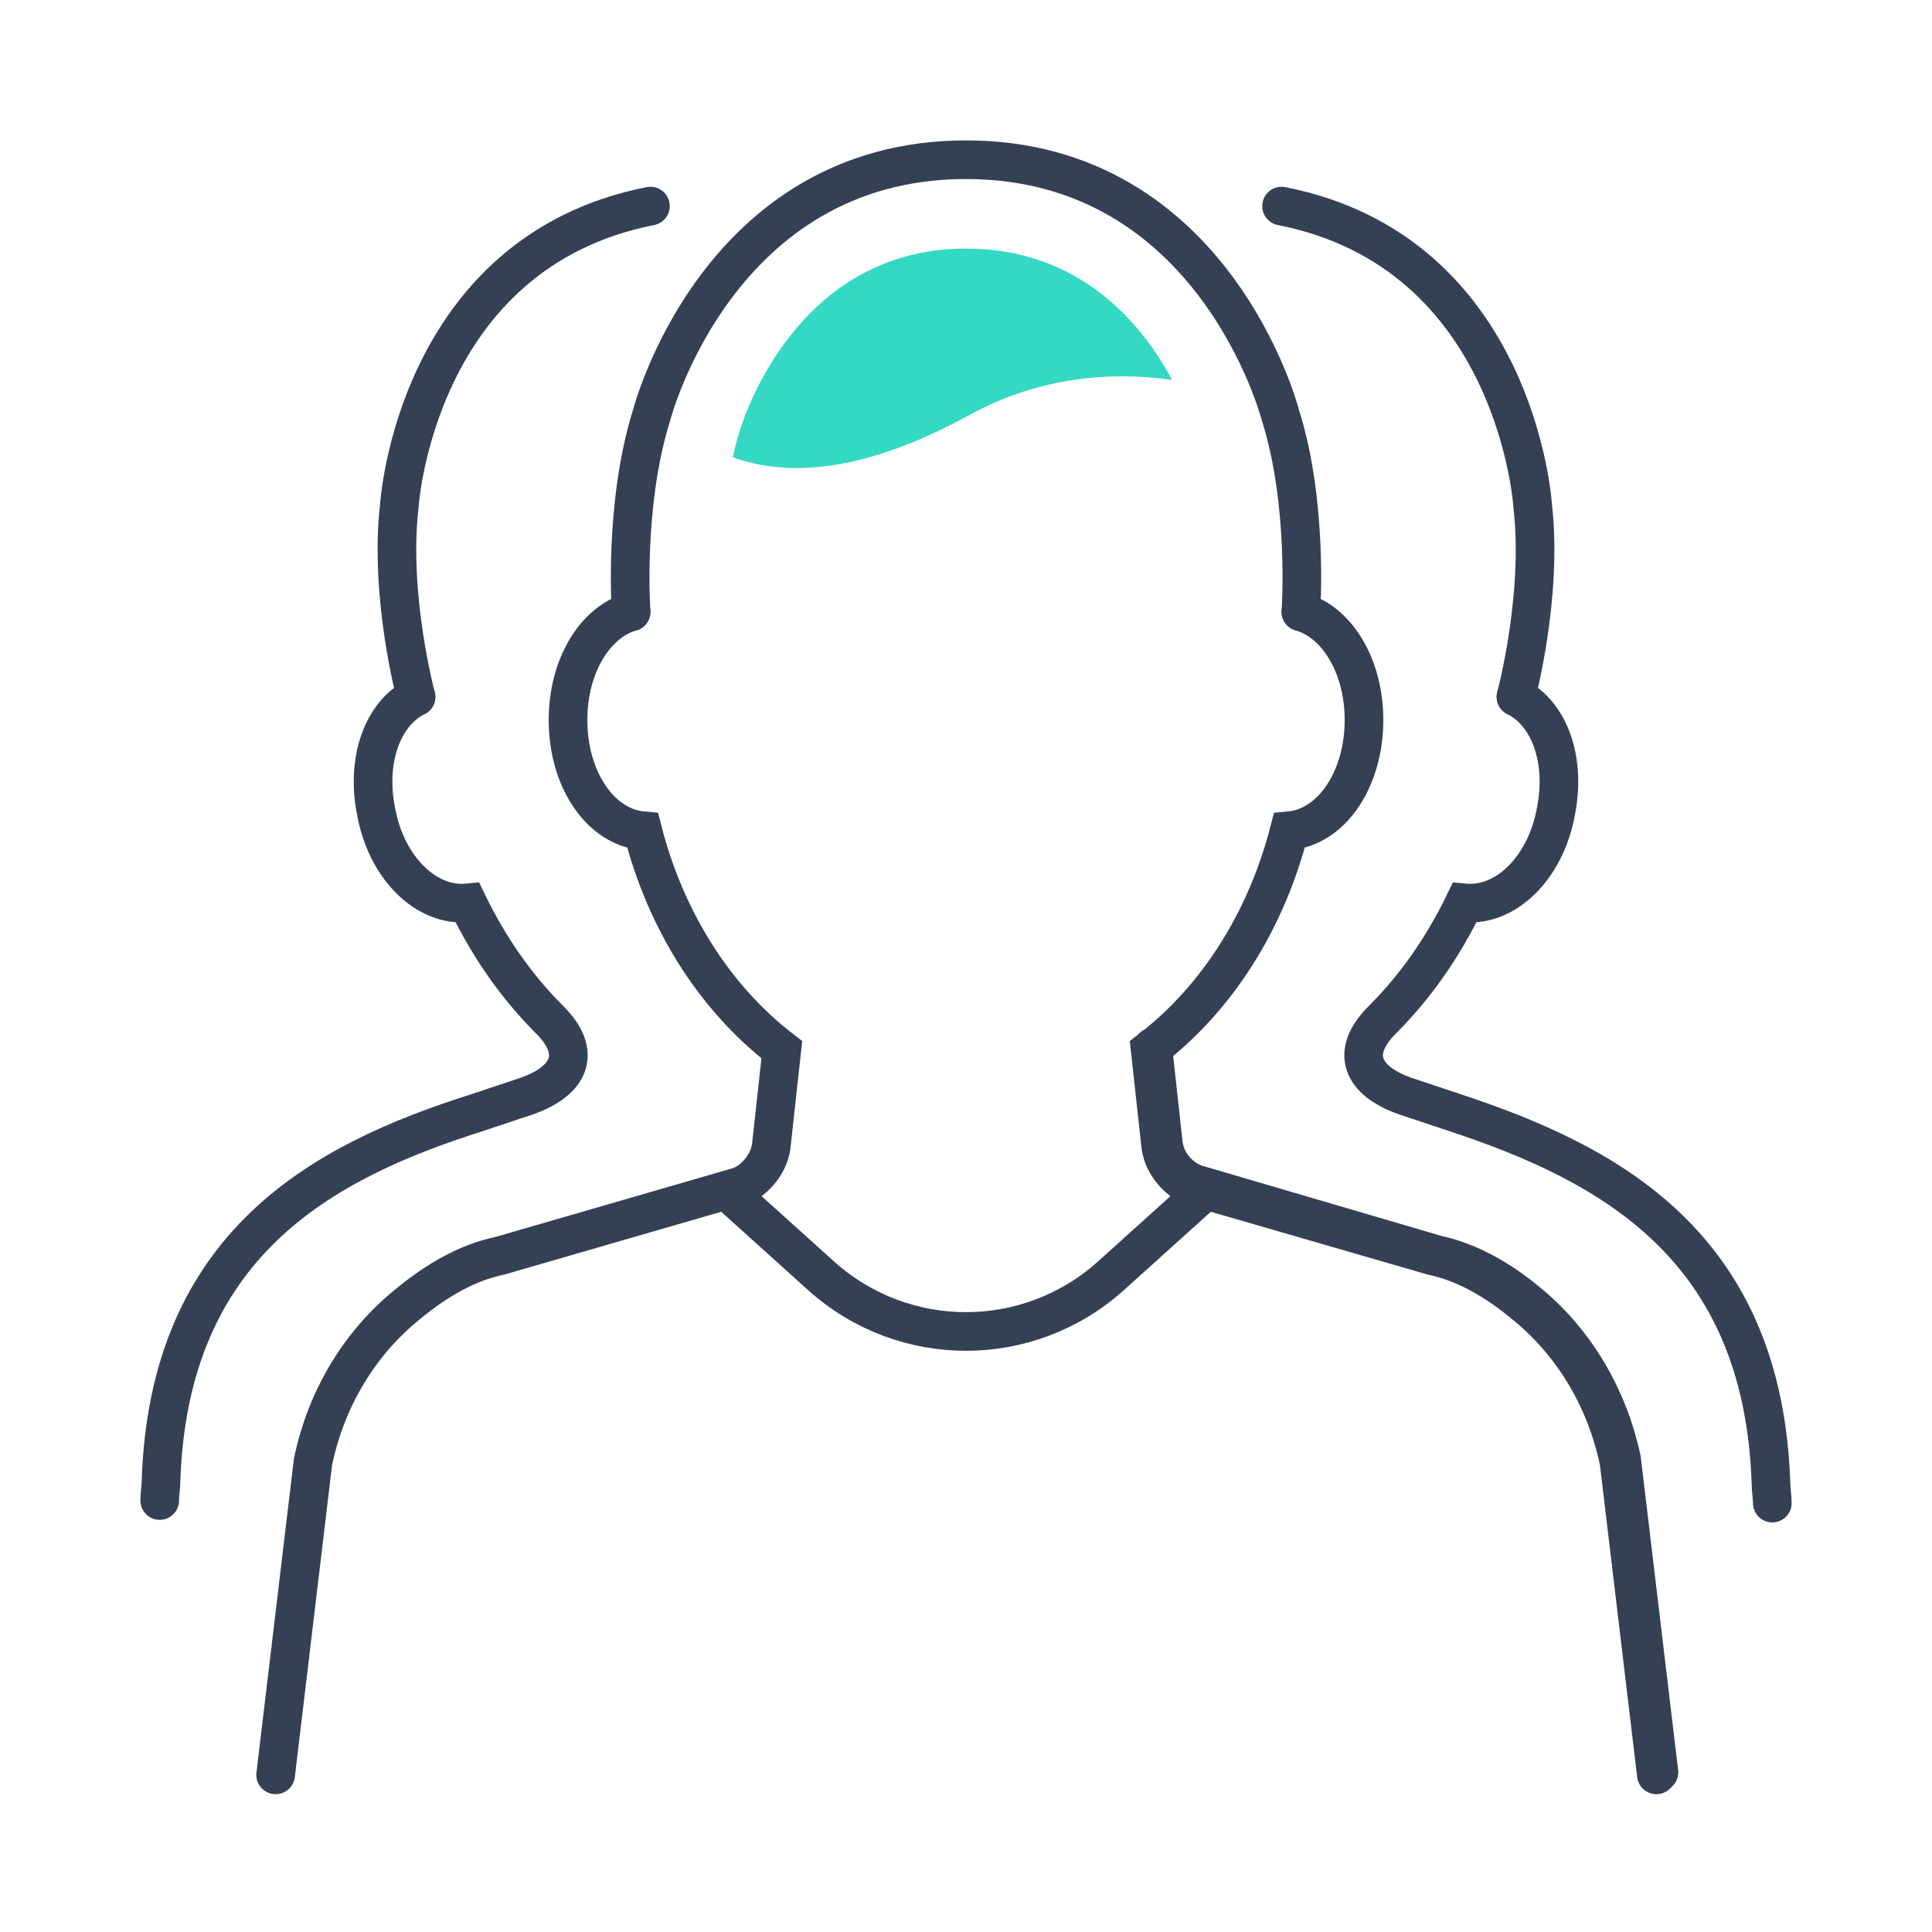
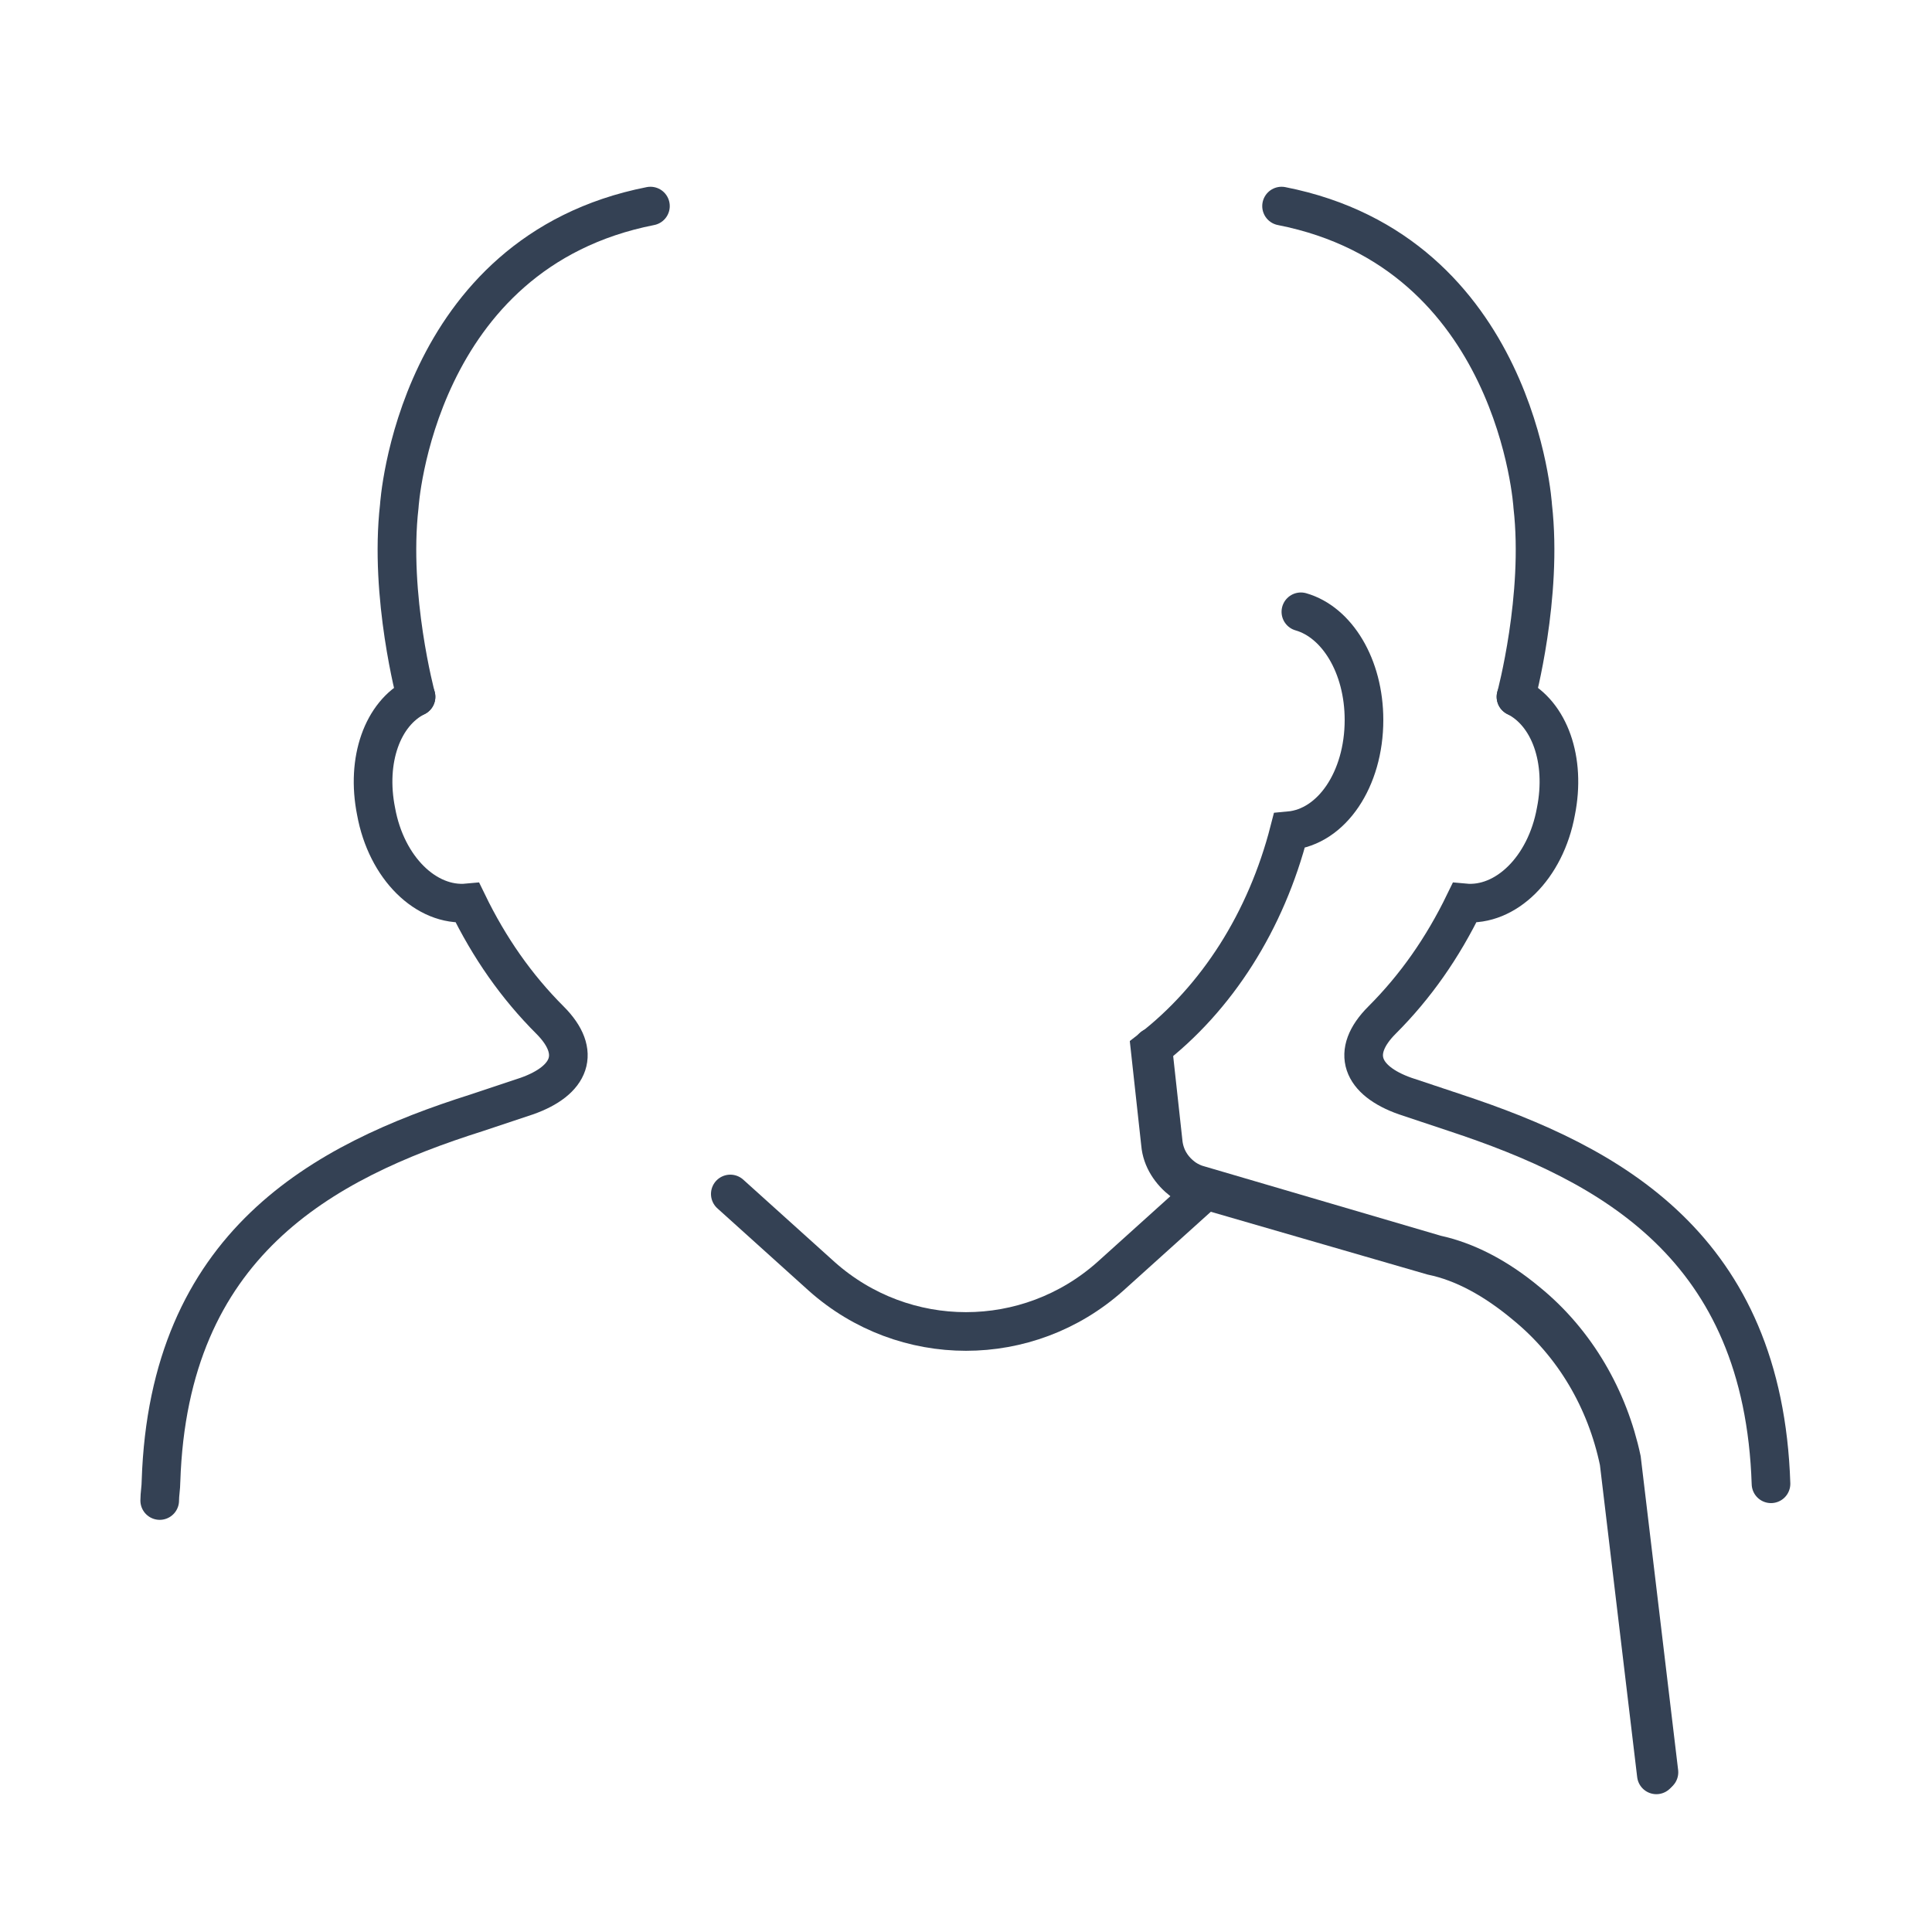
<svg xmlns="http://www.w3.org/2000/svg" version="1.1" id="Layer_1" x="0px" y="0px" viewBox="0 0 150 150" style="enable-background:new 0 0 150 150;" xml:space="preserve">
  <style type="text/css">
	.st0{fill:none;stroke:#344154;stroke-width:3;stroke-linecap:round;stroke-miterlimit:10;}
	.st1{fill:none;stroke:#344154;stroke-width:3;stroke-linecap:round;stroke-linejoin:round;stroke-miterlimit:10;}
	.st2{fill:#34D9C3;}
</style>
  <g>
    <g>
      <path class="st0" d="M128.8,137.6l-2.9-24.3c-1-4.7-3.5-9.1-7.3-12.2c-2.4-2-4.8-3.2-7.1-3.7L93.1,92c-0.4-0.1-0.8-0.3-1.1-0.5    c-1-0.7-1.6-1.7-1.7-2.9l-0.8-7.3" />
-       <path class="st0" d="M49,47.5c-2.8,0.8-4.9,4.2-4.9,8.4c0,4.6,2.5,8.3,5.8,8.6c1.8,7,5.6,13,10.8,17l-0.8,7.3    c-0.1,1.2-0.8,2.2-1.7,2.9c-0.3,0.2-0.7,0.4-1.1,0.5l-18.3,5.3c-2.4,0.5-4.8,1.8-7.2,3.8c-3.8,3.1-6.3,7.4-7.3,12.2l-2.9,24.3" />
    </g>
    <g>
      <path class="st0" d="M101,47.5c2.8,0.8,4.9,4.2,4.9,8.4c0,4.6-2.5,8.3-5.8,8.6c-1.8,7-5.6,13-10.8,17l0.8,7.3    c0.1,1.2,0.8,2.2,1.7,2.9c0.3,0.2,0.7,0.4,1.1,0.5l18.3,5.3c2.4,0.5,4.8,1.8,7.2,3.8c3.8,3.1,6.3,7.4,7.3,12.2l2.9,24.3" />
    </g>
    <path class="st1" d="M93.3,92.7l-7.1,6.4c-6.4,5.7-16,5.7-22.4,0l-7.1-6.4" />
-     <path class="st0" d="M49,47.5c0,0-0.6-8.3,1.6-15.3c0,0,5.1-19.8,24.4-19.8s24.4,19.8,24.4,19.8c2.2,6.9,1.6,15.3,1.6,15.3" />
-     <path class="st2" d="M75,19.3c-13.8,0-17.7,14.5-17.7,14.6c0,0-0.2,0.6-0.4,1.6c3.8,1.4,9.7,1.5,18.4-3.3   c5.3-2.9,10.9-3.4,15.7-2.7C88.7,25.2,83.9,19.3,75,19.3z" />
    <g>
      <g>
-         <path class="st0" d="M117.7,54.1c2.6,1.3,3.9,4.9,3.1,8.9c-0.8,4.4-3.9,7.4-7.1,7.1c-1.7,3.5-3.8,6.5-6.4,9.1     c-2.5,2.5-1.6,4.7,1.8,5.9l3.9,1.3c12.1,4,23.9,10.4,24.5,28.8c0,0.5,0.1,1,0.1,1.5" />
+         <path class="st0" d="M117.7,54.1c2.6,1.3,3.9,4.9,3.1,8.9c-0.8,4.4-3.9,7.4-7.1,7.1c-1.7,3.5-3.8,6.5-6.4,9.1     c-2.5,2.5-1.6,4.7,1.8,5.9l3.9,1.3c12.1,4,23.9,10.4,24.5,28.8" />
      </g>
      <path class="st0" d="M117.7,54.1c0,0,2.1-7.8,1.3-14.8c0,0-1.2-19.7-19.5-23.3" />
    </g>
    <g>
      <g>
        <path class="st0" d="M32.3,54.1c-2.6,1.3-3.9,4.9-3.1,8.9c0.8,4.4,3.9,7.4,7.1,7.1c1.7,3.5,3.8,6.5,6.4,9.1     c2.5,2.5,1.6,4.7-1.8,5.9l-3.9,1.3C25,90.2,13.1,96.6,12.5,115c0,0.5-0.1,1-0.1,1.5" />
      </g>
      <path class="st0" d="M32.3,54.1c0,0-2.1-7.8-1.3-14.8c0,0,1.2-19.7,19.5-23.3" />
    </g>
  </g>
</svg>